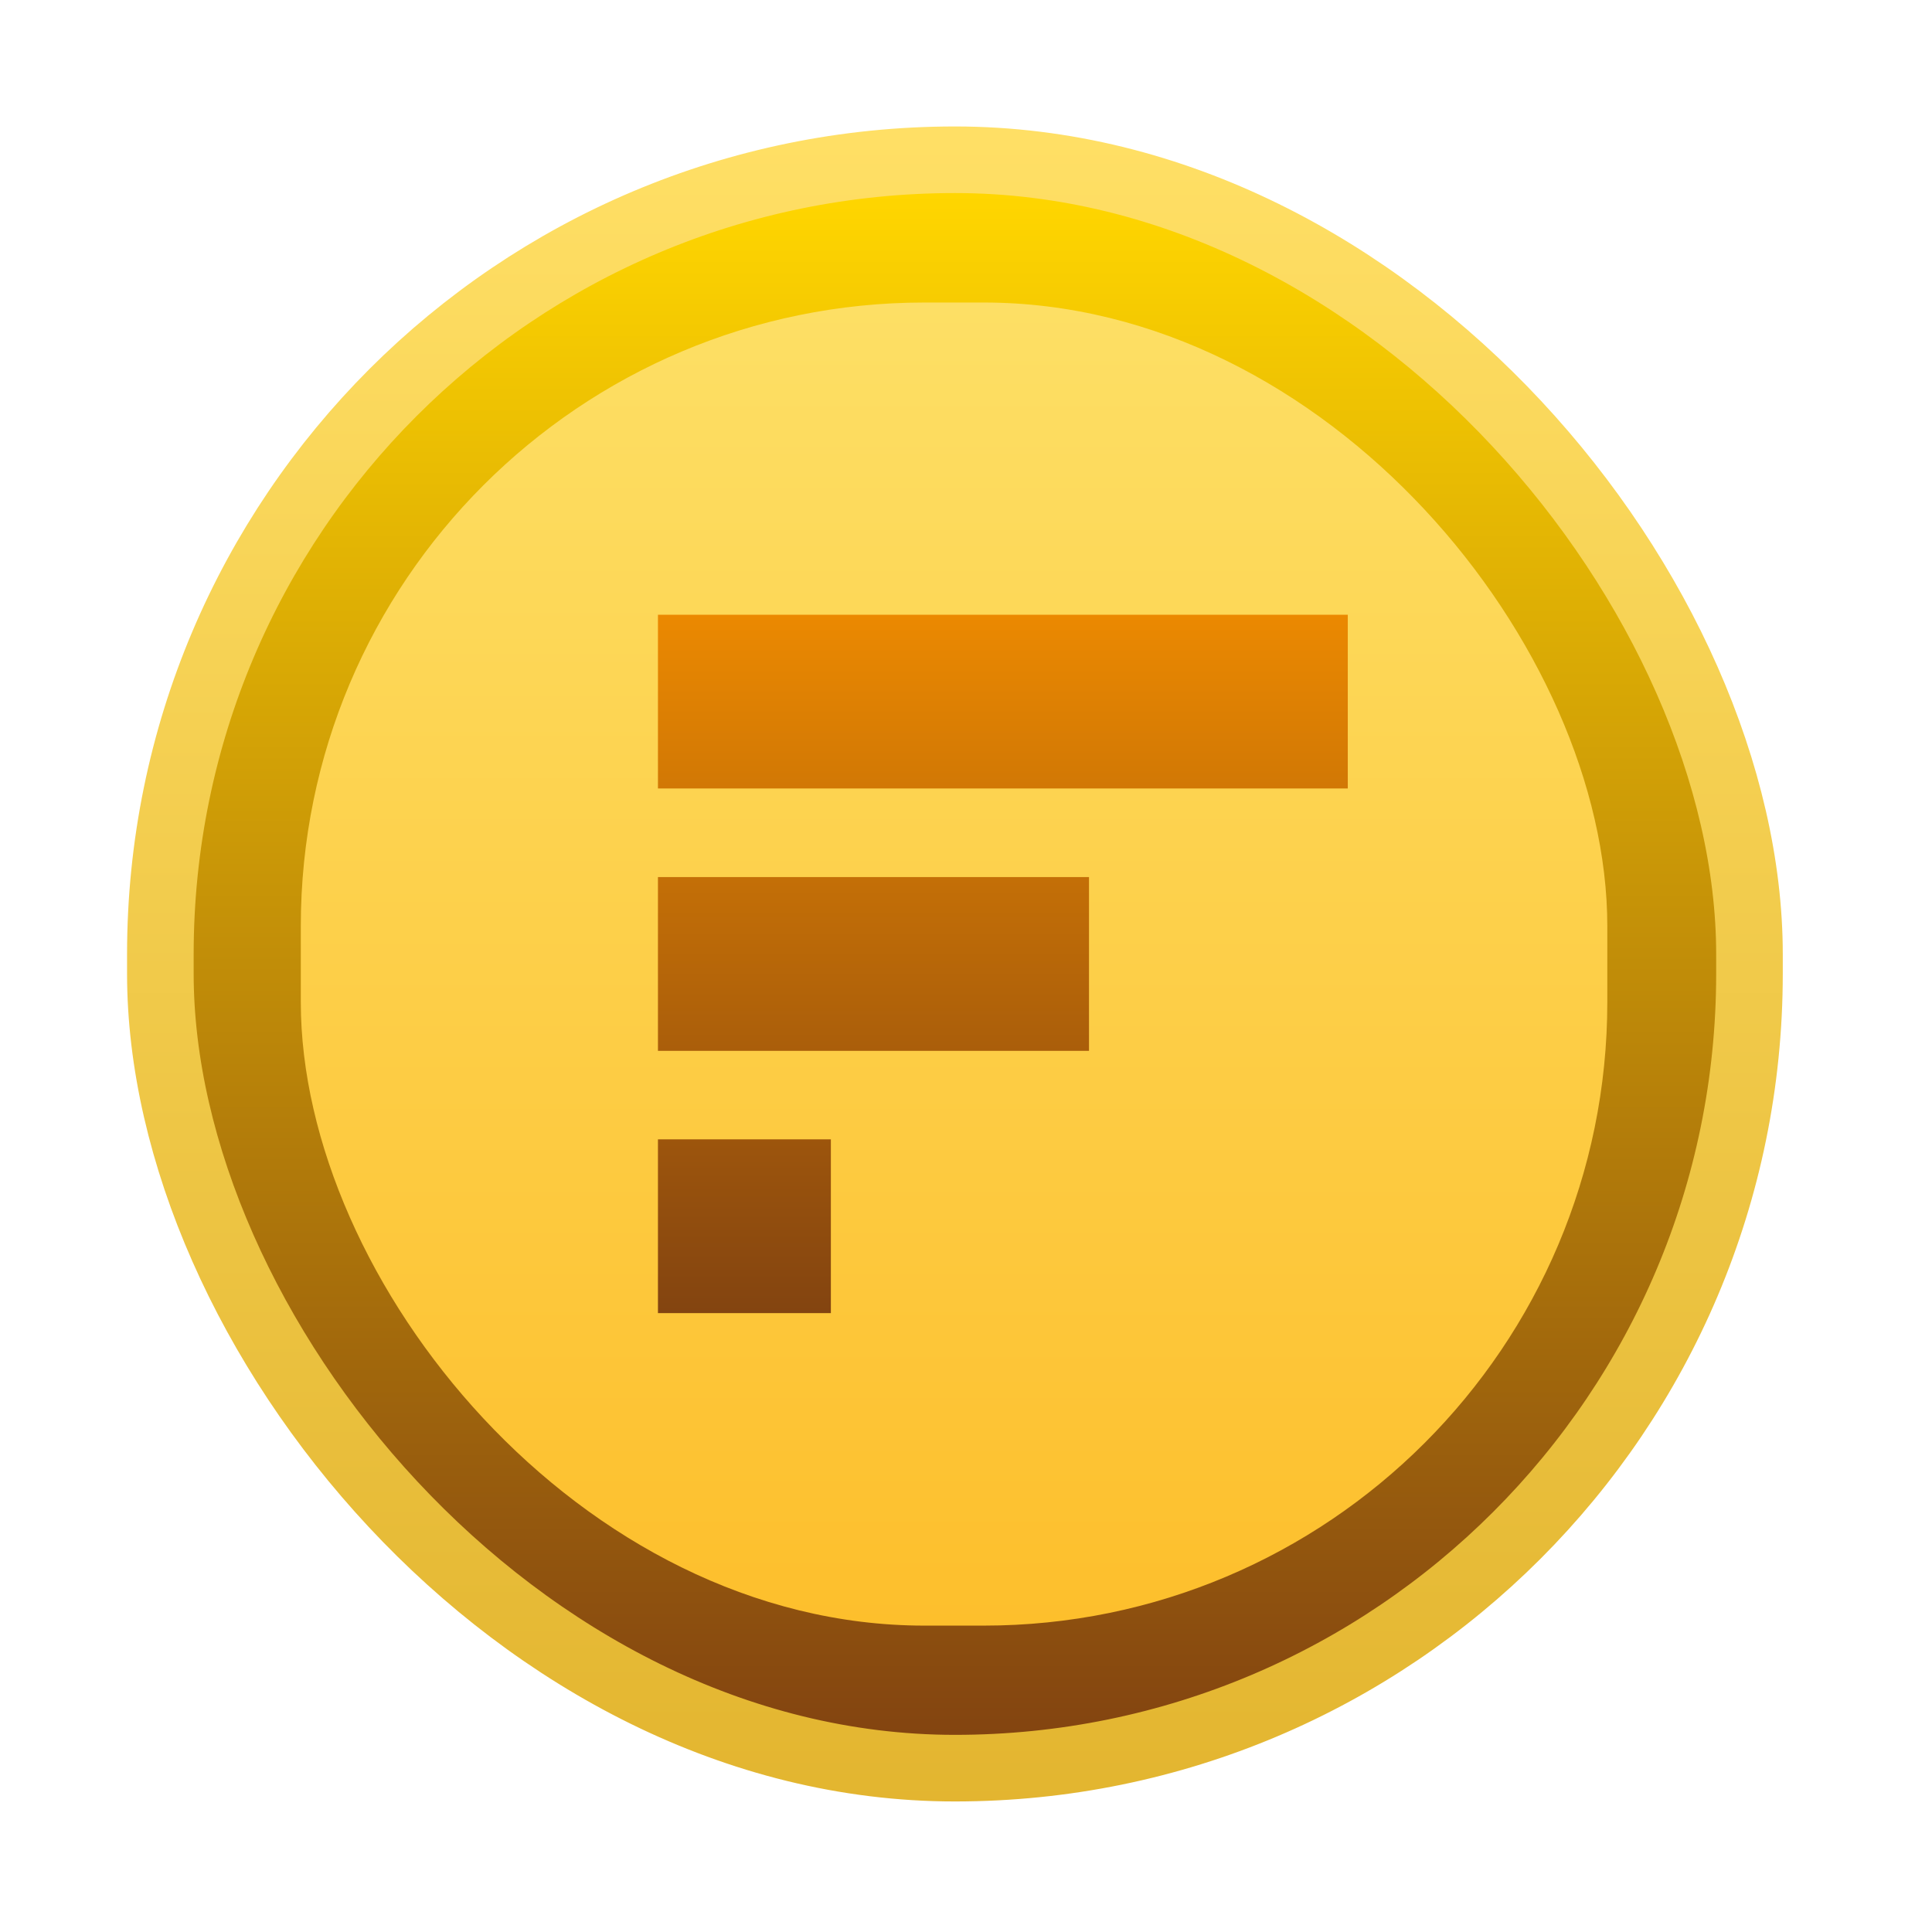
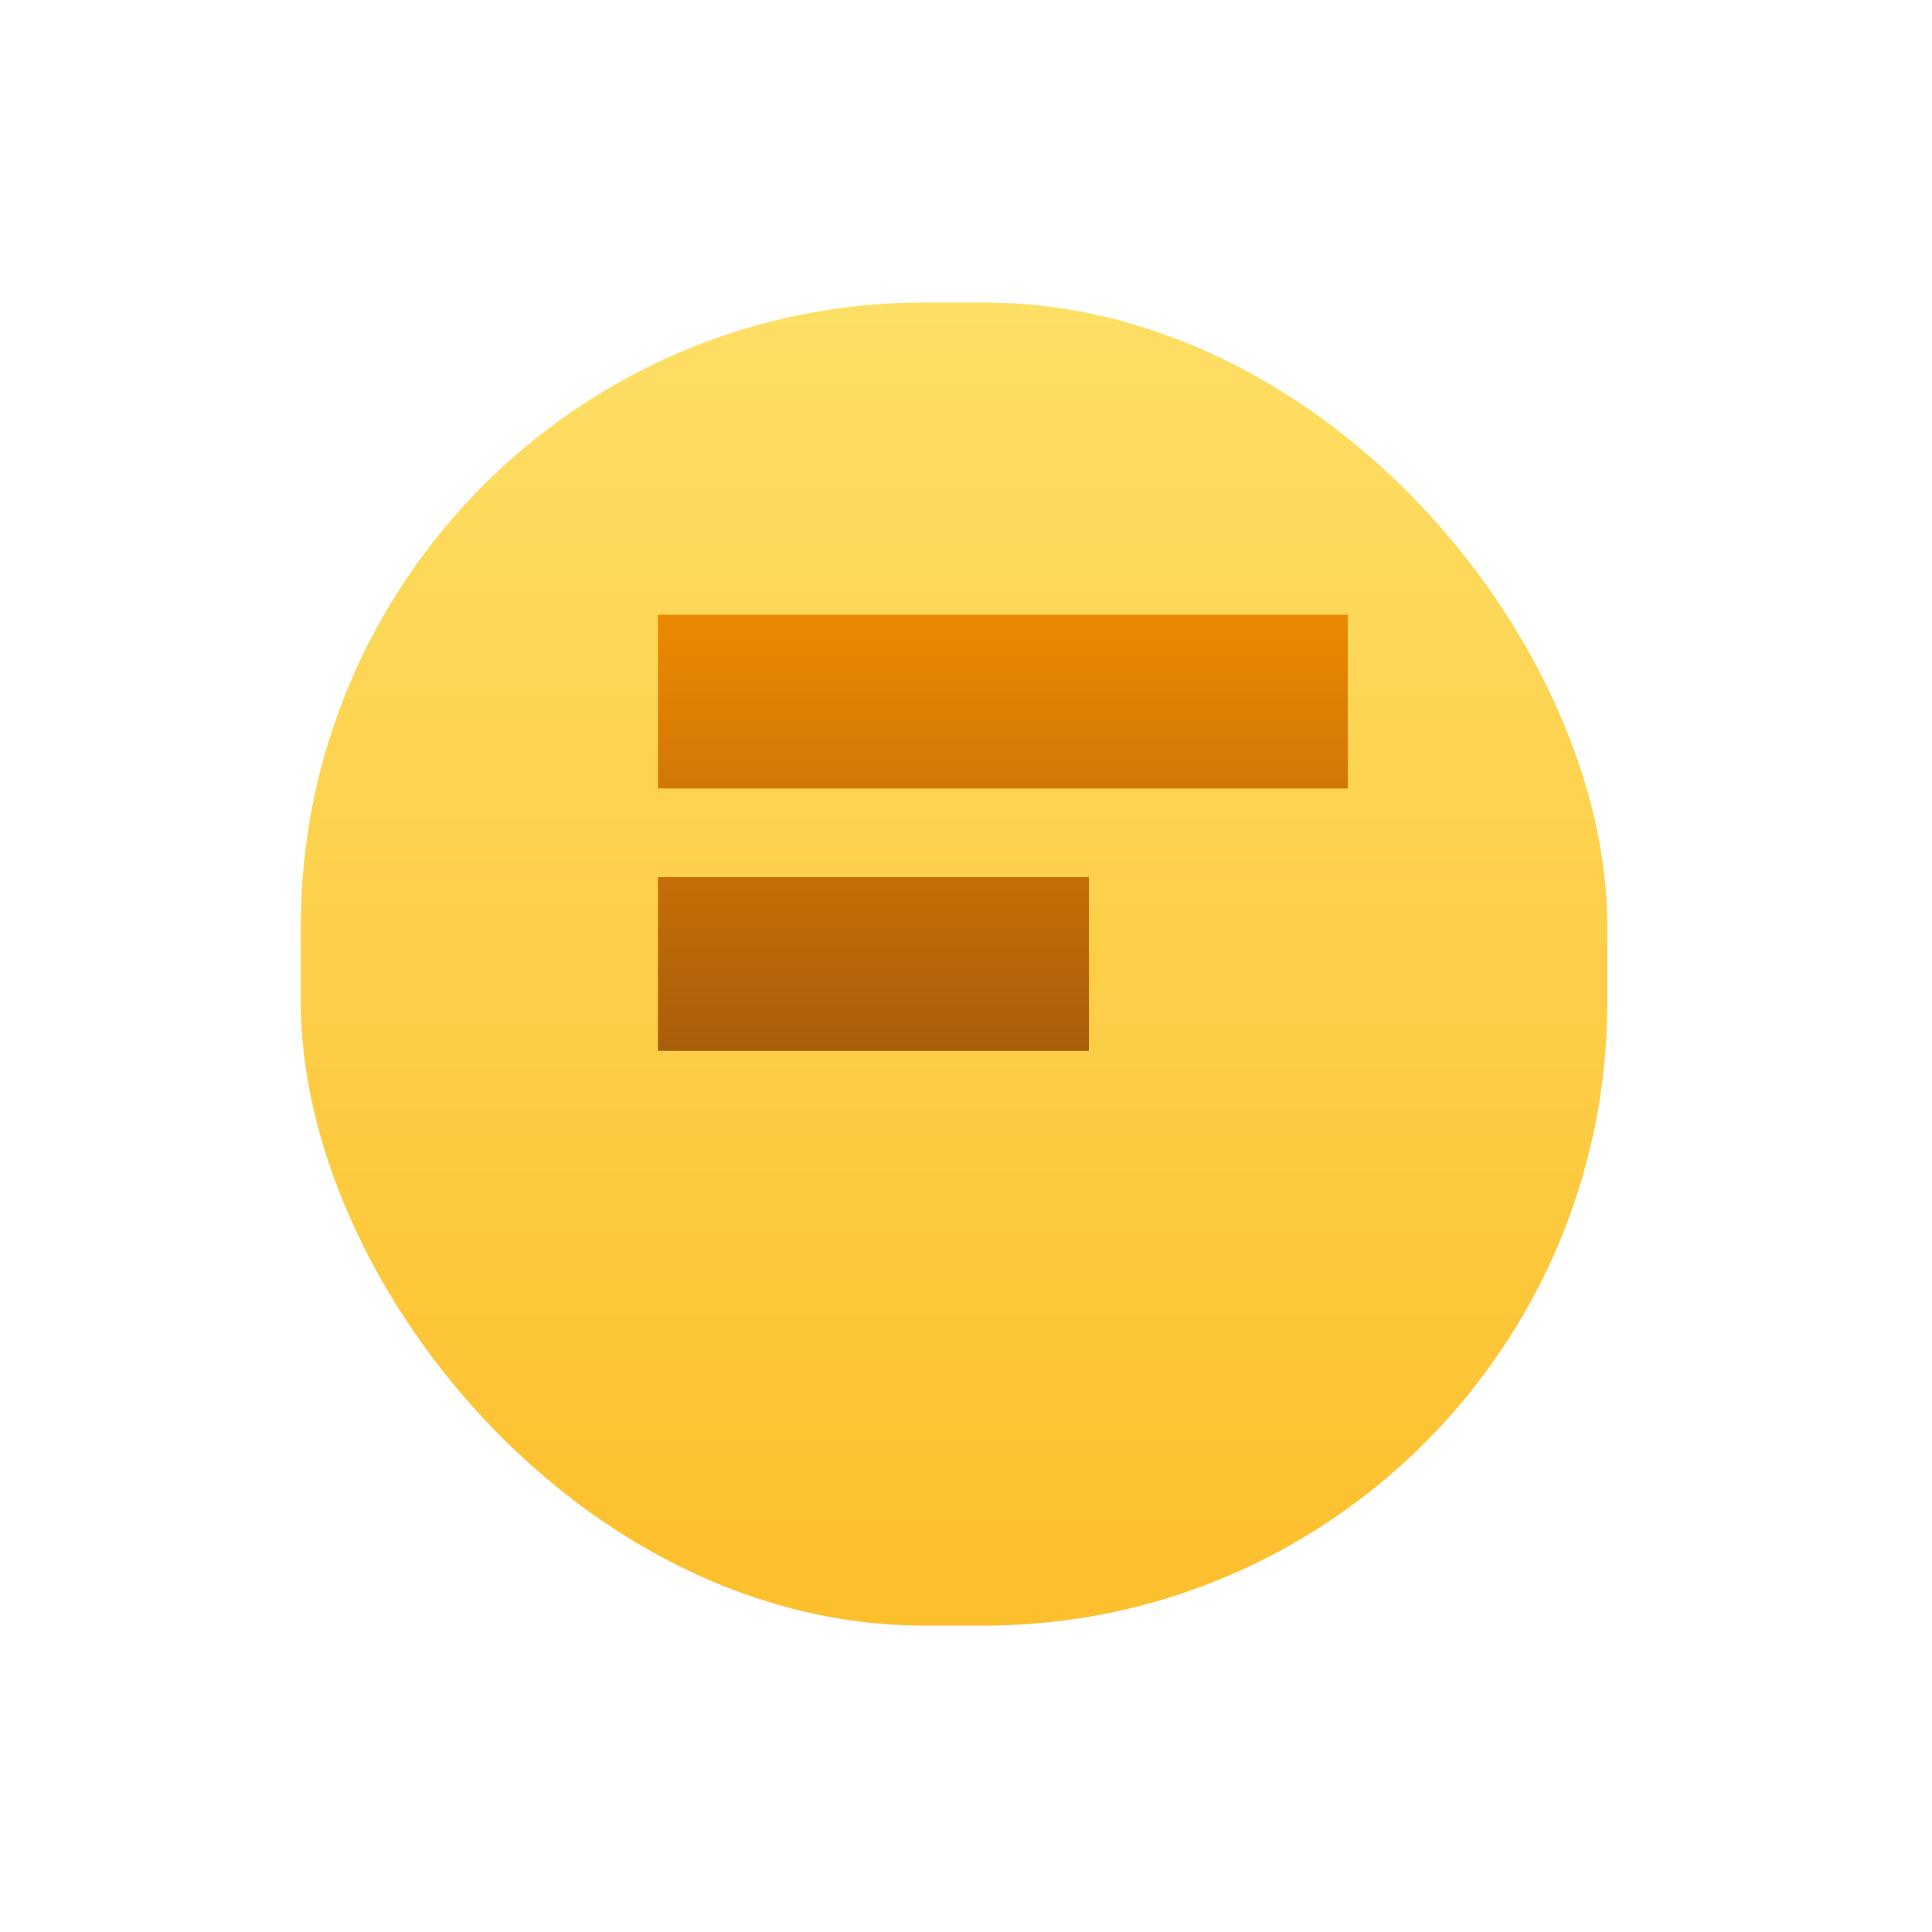
<svg xmlns="http://www.w3.org/2000/svg" width="36" height="36" viewBox="0 0 36 36" fill="none">
-   <rect x="2.988" y="2.977" width="29.611" height="29.97" rx="14.805" fill="url(#paint0_linear_5092_3904)" stroke="url(#paint1_linear_5092_3904)" stroke-width="1.241" />
  <rect x="5.605" y="5.637" width="24.345" height="24.654" rx="11.621" fill="url(#paint2_linear_5092_3904)" />
  <path fill-rule="evenodd" clip-rule="evenodd" d="M12.26 11.455H25.114V14.692H12.26V11.455Z" fill="url(#paint3_linear_5092_3904)" />
  <path fill-rule="evenodd" clip-rule="evenodd" d="M12.26 16.343H20.292V19.581H12.26V16.343Z" fill="url(#paint4_linear_5092_3904)" />
-   <path fill-rule="evenodd" clip-rule="evenodd" d="M12.26 21.23H15.482V24.468H12.26V21.23Z" fill="url(#paint5_linear_5092_3904)" />
  <defs>
    <linearGradient id="paint0_linear_5092_3904" x1="17.793" y1="3.598" x2="17.793" y2="32.327" gradientUnits="userSpaceOnUse">
      <stop stop-color="#FFD600" />
      <stop offset="1" stop-color="#834410" />
    </linearGradient>
    <linearGradient id="paint1_linear_5092_3904" x1="17.793" y1="2.502" x2="17.793" y2="34.502" gradientUnits="userSpaceOnUse">
      <stop stop-color="#FFDF65" />
      <stop offset="1" stop-color="#E2B42E" />
    </linearGradient>
    <linearGradient id="paint2_linear_5092_3904" x1="17.777" y1="5.637" x2="17.777" y2="30.291" gradientUnits="userSpaceOnUse">
      <stop stop-color="#FDDF65" />
      <stop offset="1" stop-color="#FDBF2C" />
    </linearGradient>
    <linearGradient id="paint3_linear_5092_3904" x1="18.687" y1="11.455" x2="18.687" y2="24.468" gradientUnits="userSpaceOnUse">
      <stop stop-color="#EB8901" />
      <stop offset="1" stop-color="#834410" />
    </linearGradient>
    <linearGradient id="paint4_linear_5092_3904" x1="18.687" y1="11.455" x2="18.687" y2="24.468" gradientUnits="userSpaceOnUse">
      <stop stop-color="#EB8901" />
      <stop offset="1" stop-color="#834410" />
    </linearGradient>
    <linearGradient id="paint5_linear_5092_3904" x1="18.687" y1="11.455" x2="18.687" y2="24.468" gradientUnits="userSpaceOnUse">
      <stop stop-color="#EB8901" />
      <stop offset="1" stop-color="#834410" />
    </linearGradient>
  </defs>
</svg>